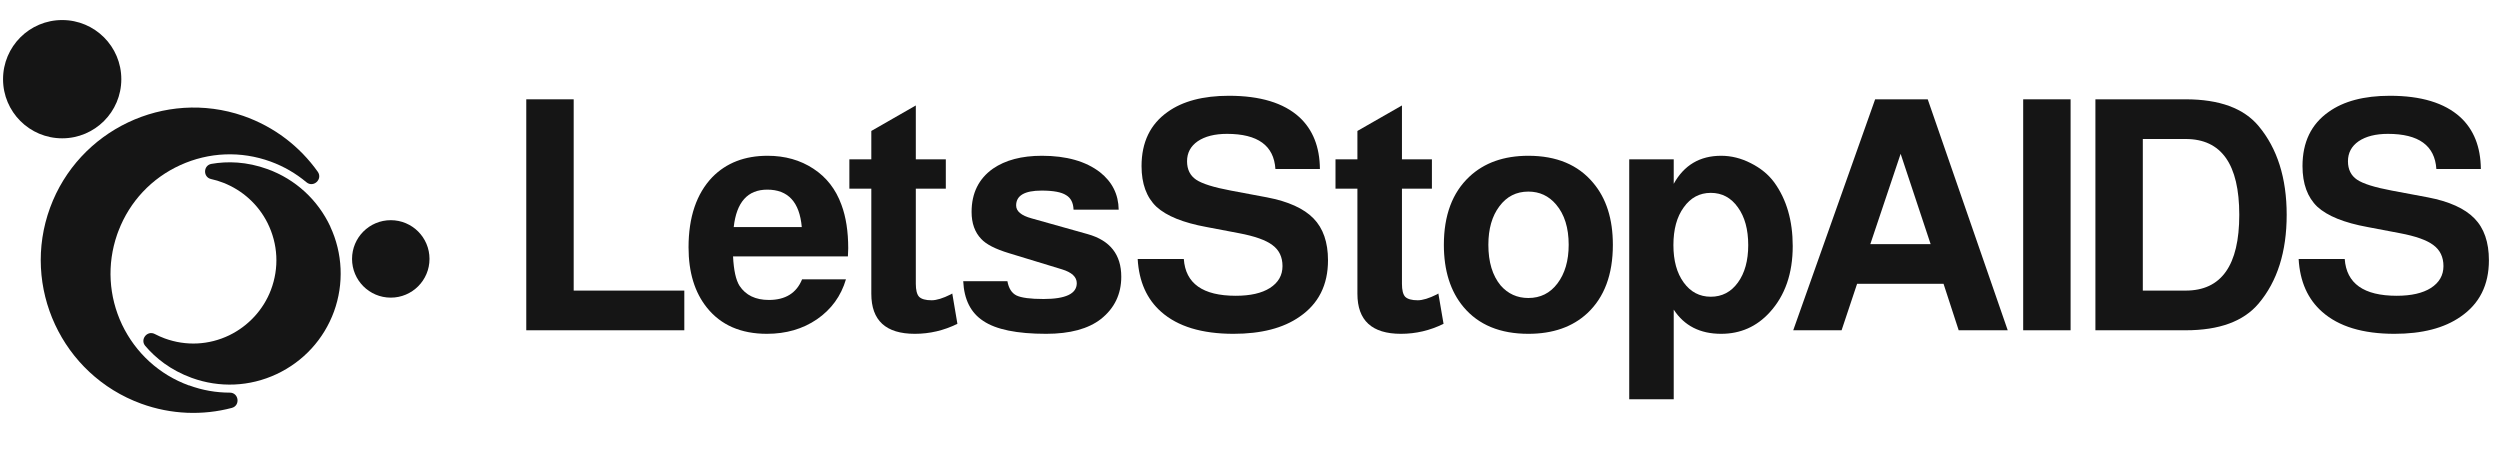
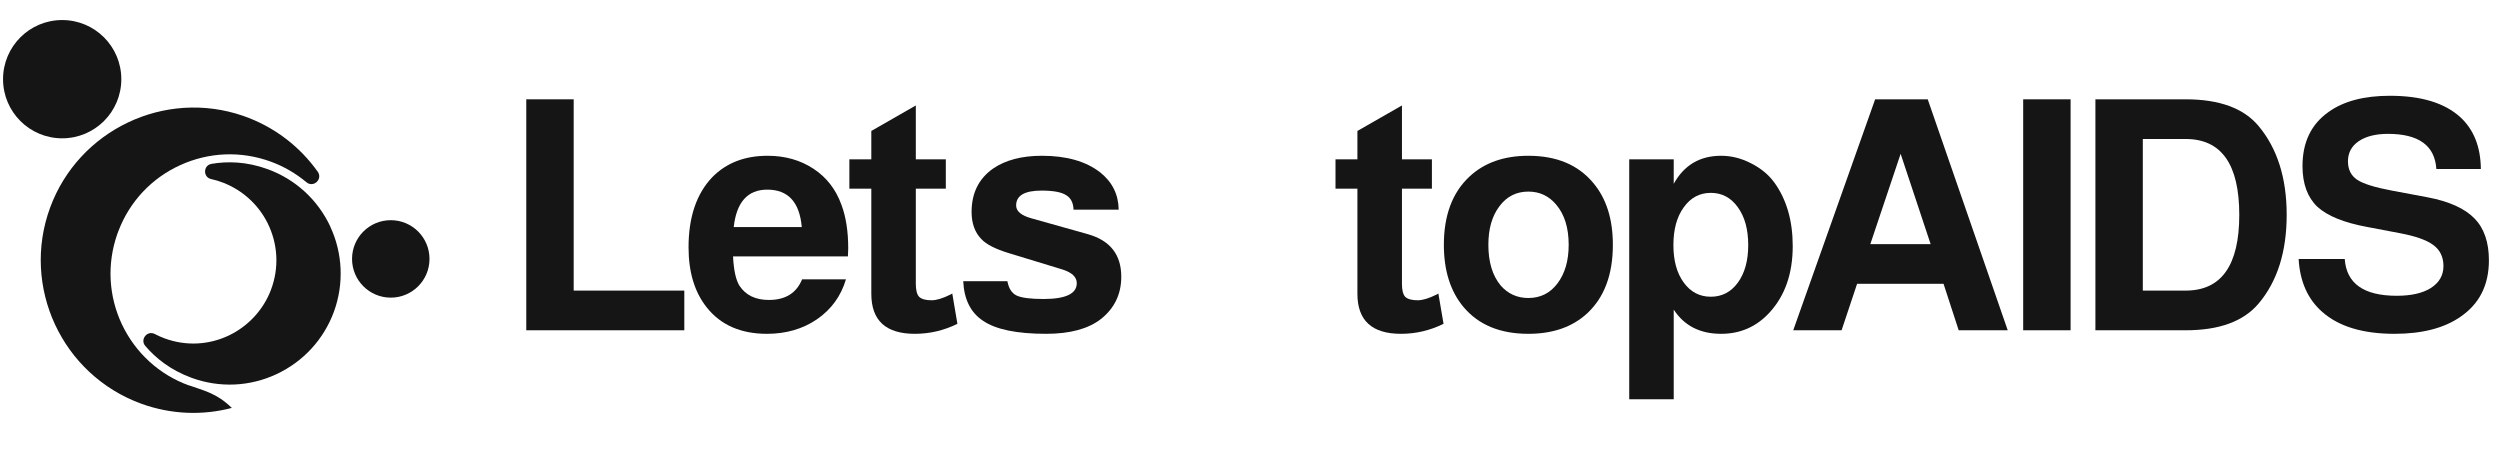
<svg xmlns="http://www.w3.org/2000/svg" width="55" height="10" viewBox="0 0 55 10" fill="none">
-   <path d="M4.157 8.48C3.507 8.244 2.985 7.768 2.686 7.144C2.39 6.52 2.35 5.817 2.576 5.162C2.58 5.149 2.585 5.133 2.591 5.12C2.596 5.107 2.602 5.091 2.607 5.078C2.854 4.432 3.337 3.919 3.965 3.633C4.596 3.346 5.299 3.317 5.952 3.554C6.248 3.662 6.511 3.817 6.741 4.009C6.894 4.138 7.106 3.943 6.991 3.779C6.6 3.228 6.038 2.788 5.35 2.549C3.627 1.954 1.731 2.857 1.102 4.569C0.463 6.31 1.363 8.246 3.107 8.881C3.77 9.122 4.463 9.142 5.1 8.974C5.292 8.923 5.255 8.638 5.056 8.638C4.757 8.638 4.454 8.587 4.16 8.478" fill="#151515" />
+   <path d="M4.157 8.48C3.507 8.244 2.985 7.768 2.686 7.144C2.39 6.52 2.35 5.817 2.576 5.162C2.58 5.149 2.585 5.133 2.591 5.12C2.596 5.107 2.602 5.091 2.607 5.078C2.854 4.432 3.337 3.919 3.965 3.633C4.596 3.346 5.299 3.317 5.952 3.554C6.248 3.662 6.511 3.817 6.741 4.009C6.894 4.138 7.106 3.943 6.991 3.779C6.6 3.228 6.038 2.788 5.35 2.549C3.627 1.954 1.731 2.857 1.102 4.569C0.463 6.31 1.363 8.246 3.107 8.881C3.77 9.122 4.463 9.142 5.1 8.974C4.757 8.638 4.454 8.587 4.16 8.478" fill="#151515" />
  <path d="M7.268 4.986C6.991 4.395 6.502 3.946 5.89 3.722C5.423 3.552 5 3.545 4.653 3.605C4.469 3.636 4.463 3.899 4.644 3.939C4.735 3.959 4.826 3.986 4.914 4.021C5.334 4.185 5.682 4.499 5.885 4.904C6.117 5.368 6.144 5.895 5.96 6.379C5.794 6.815 5.463 7.173 5.042 7.377C4.595 7.592 4.091 7.616 3.626 7.446C3.549 7.417 3.476 7.386 3.405 7.348C3.239 7.262 3.076 7.468 3.195 7.609C3.423 7.877 3.75 8.142 4.217 8.313C4.83 8.536 5.494 8.507 6.084 8.231C6.675 7.954 7.124 7.465 7.348 6.853C7.569 6.244 7.54 5.572 7.266 4.986" fill="#151515" />
  <path d="M8.597 4.844C8.126 4.844 7.745 5.225 7.745 5.696C7.745 6.167 8.126 6.548 8.597 6.548C9.068 6.548 9.449 6.167 9.449 5.696C9.449 5.225 9.068 4.844 8.597 4.844Z" fill="#151515" />
  <path d="M1.368 0.441C0.649 0.441 0.067 1.023 0.067 1.742C0.067 2.461 0.649 3.043 1.368 3.043C2.087 3.043 2.669 2.461 2.669 1.742C2.669 1.023 2.087 0.441 1.368 0.441Z" fill="#151515" />
  <path d="M12.621 2.185V6.393H15.055V7.266H11.578V2.185H12.621Z" fill="#151515" />
  <path d="M18.654 5.641H16.127C16.142 5.944 16.189 6.159 16.269 6.287C16.406 6.495 16.622 6.599 16.915 6.599C17.279 6.599 17.523 6.448 17.646 6.145H18.611C18.502 6.514 18.289 6.807 17.972 7.025C17.66 7.238 17.293 7.344 16.872 7.344C16.3 7.344 15.86 7.152 15.553 6.769C15.283 6.433 15.148 5.991 15.148 5.442C15.148 4.775 15.323 4.26 15.673 3.895C15.981 3.583 16.385 3.427 16.887 3.427C17.27 3.427 17.606 3.522 17.894 3.711C18.183 3.9 18.389 4.165 18.512 4.506C18.611 4.771 18.661 5.09 18.661 5.464C18.661 5.511 18.658 5.57 18.654 5.641ZM17.639 4.995C17.591 4.446 17.338 4.172 16.88 4.172C16.449 4.172 16.203 4.446 16.142 4.995H17.639Z" fill="#151515" />
  <path d="M20.808 3.505V4.151H20.148V6.244C20.148 6.381 20.172 6.476 20.219 6.528C20.271 6.58 20.363 6.606 20.496 6.606C20.604 6.606 20.744 6.563 20.914 6.478C20.928 6.469 20.94 6.462 20.95 6.457L21.063 7.124C20.765 7.271 20.453 7.344 20.127 7.344C19.488 7.344 19.169 7.051 19.169 6.464V4.151H18.686V3.505H19.169V2.881L20.148 2.32V3.505H20.808Z" fill="#151515" />
  <path d="M24.611 4.612H23.618C23.613 4.461 23.558 4.354 23.454 4.293C23.35 4.226 23.171 4.193 22.915 4.193C22.541 4.193 22.355 4.302 22.355 4.52C22.355 4.648 22.468 4.742 22.695 4.804L23.93 5.151C24.422 5.289 24.668 5.601 24.668 6.088C24.668 6.471 24.519 6.781 24.221 7.018C23.942 7.235 23.54 7.344 23.015 7.344C22.371 7.344 21.91 7.249 21.631 7.06C21.356 6.88 21.21 6.589 21.191 6.187H22.163C22.191 6.343 22.258 6.448 22.362 6.5C22.47 6.552 22.669 6.578 22.958 6.578C23.445 6.578 23.689 6.462 23.689 6.23C23.689 6.093 23.58 5.991 23.362 5.925L22.198 5.57C21.9 5.48 21.697 5.376 21.588 5.258C21.446 5.111 21.375 4.912 21.375 4.662C21.375 4.25 21.531 3.933 21.844 3.711C22.118 3.522 22.477 3.427 22.922 3.427C23.462 3.427 23.887 3.548 24.2 3.789C24.469 4.002 24.606 4.276 24.611 4.612Z" fill="#151515" />
-   <path d="M29.038 3.718H28.059C28.026 3.202 27.671 2.945 26.995 2.945C26.725 2.945 26.51 2.999 26.349 3.108C26.193 3.217 26.115 3.363 26.115 3.548C26.115 3.727 26.181 3.862 26.313 3.952C26.446 4.042 26.701 4.122 27.08 4.193L27.874 4.342C28.343 4.432 28.683 4.586 28.896 4.804C29.109 5.021 29.216 5.329 29.216 5.726C29.216 6.27 29.007 6.684 28.591 6.968C28.232 7.219 27.747 7.344 27.137 7.344C26.441 7.344 25.911 7.183 25.547 6.861C25.23 6.582 25.057 6.194 25.029 5.698H26.044C26.081 6.237 26.462 6.507 27.186 6.507C27.508 6.507 27.759 6.45 27.938 6.336C28.123 6.218 28.215 6.057 28.215 5.854C28.215 5.655 28.142 5.501 27.995 5.393C27.853 5.284 27.607 5.196 27.257 5.13L26.547 4.995C26.032 4.901 25.663 4.752 25.441 4.548C25.223 4.34 25.114 4.042 25.114 3.654C25.114 3.129 25.306 2.732 25.689 2.462C26.02 2.225 26.47 2.107 27.037 2.107C27.723 2.107 28.239 2.263 28.584 2.576C28.882 2.85 29.034 3.231 29.038 3.718Z" fill="#151515" />
  <path d="M31.502 3.505V4.151H30.843V6.244C30.843 6.381 30.866 6.476 30.913 6.528C30.965 6.58 31.058 6.606 31.19 6.606C31.299 6.606 31.439 6.563 31.609 6.478C31.623 6.469 31.635 6.462 31.644 6.457L31.758 7.124C31.46 7.271 31.148 7.344 30.821 7.344C30.183 7.344 29.863 7.051 29.863 6.464V4.151H29.381V3.505H29.863V2.881L30.843 2.32V3.505H31.502Z" fill="#151515" />
  <path d="M33.624 3.427C34.244 3.427 34.719 3.626 35.05 4.023C35.339 4.364 35.483 4.818 35.483 5.386C35.483 6.038 35.296 6.54 34.922 6.89C34.596 7.193 34.163 7.344 33.624 7.344C33.004 7.344 32.529 7.148 32.198 6.755C31.909 6.41 31.765 5.953 31.765 5.386C31.765 4.737 31.952 4.238 32.325 3.888C32.652 3.581 33.085 3.427 33.624 3.427ZM33.624 4.215C33.359 4.215 33.146 4.323 32.985 4.541C32.825 4.754 32.744 5.035 32.744 5.386C32.744 5.764 32.834 6.062 33.014 6.28C33.175 6.464 33.378 6.556 33.624 6.556C33.889 6.556 34.102 6.45 34.263 6.237C34.428 6.019 34.511 5.736 34.511 5.386C34.511 5.012 34.419 4.716 34.234 4.499C34.073 4.309 33.87 4.215 33.624 4.215Z" fill="#151515" />
  <path d="M36.822 3.505V4.044C37.049 3.633 37.397 3.427 37.865 3.427C38.087 3.427 38.305 3.481 38.518 3.59C38.735 3.699 38.908 3.841 39.036 4.016C39.305 4.39 39.44 4.856 39.44 5.414C39.44 6.015 39.272 6.5 38.936 6.869C38.648 7.186 38.291 7.344 37.865 7.344C37.401 7.344 37.054 7.167 36.822 6.812V8.784H35.843V3.505H36.822ZM37.638 4.243C37.392 4.243 37.193 4.349 37.042 4.562C36.89 4.771 36.815 5.047 36.815 5.393C36.815 5.733 36.89 6.008 37.042 6.216C37.193 6.424 37.392 6.528 37.638 6.528C37.884 6.528 38.083 6.424 38.234 6.216C38.385 6.008 38.461 5.733 38.461 5.393C38.461 5.047 38.385 4.771 38.234 4.562C38.083 4.349 37.884 4.243 37.638 4.243Z" fill="#151515" />
  <path d="M42.758 6.244H40.856L40.515 7.266H39.451L41.253 2.185H42.41L44.17 7.266H43.091L42.758 6.244ZM42.474 5.371L41.814 3.384L41.147 5.371H42.474Z" fill="#151515" />
  <path d="M45.553 2.185V7.266H44.51V2.185H45.553Z" fill="#151515" />
  <path d="M46.099 7.266V2.185H48.086C48.829 2.185 49.363 2.382 49.69 2.774C50.101 3.266 50.307 3.917 50.307 4.726C50.307 5.539 50.101 6.19 49.69 6.677C49.359 7.07 48.824 7.266 48.086 7.266H46.099ZM47.142 6.393H48.086C48.871 6.393 49.264 5.837 49.264 4.726C49.264 3.614 48.871 3.058 48.086 3.058H47.142V6.393Z" fill="#151515" />
  <path d="M54.579 3.718H53.6C53.566 3.202 53.212 2.945 52.535 2.945C52.266 2.945 52.05 2.999 51.889 3.108C51.733 3.217 51.655 3.363 51.655 3.548C51.655 3.727 51.722 3.862 51.854 3.952C51.986 4.042 52.242 4.122 52.62 4.193L53.415 4.342C53.883 4.432 54.224 4.586 54.437 4.804C54.65 5.021 54.756 5.329 54.756 5.726C54.756 6.27 54.548 6.684 54.132 6.968C53.772 7.219 53.287 7.344 52.677 7.344C51.982 7.344 51.452 7.183 51.088 6.861C50.771 6.582 50.598 6.194 50.57 5.698H51.584C51.622 6.237 52.003 6.507 52.727 6.507C53.048 6.507 53.299 6.45 53.479 6.336C53.663 6.218 53.756 6.057 53.756 5.854C53.756 5.655 53.682 5.501 53.536 5.393C53.394 5.284 53.148 5.196 52.798 5.13L52.088 4.995C51.572 4.901 51.204 4.752 50.981 4.548C50.764 4.34 50.655 4.042 50.655 3.654C50.655 3.129 50.846 2.732 51.23 2.462C51.561 2.225 52.01 2.107 52.578 2.107C53.264 2.107 53.779 2.263 54.125 2.576C54.423 2.85 54.574 3.231 54.579 3.718Z" fill="#151515" />
</svg>